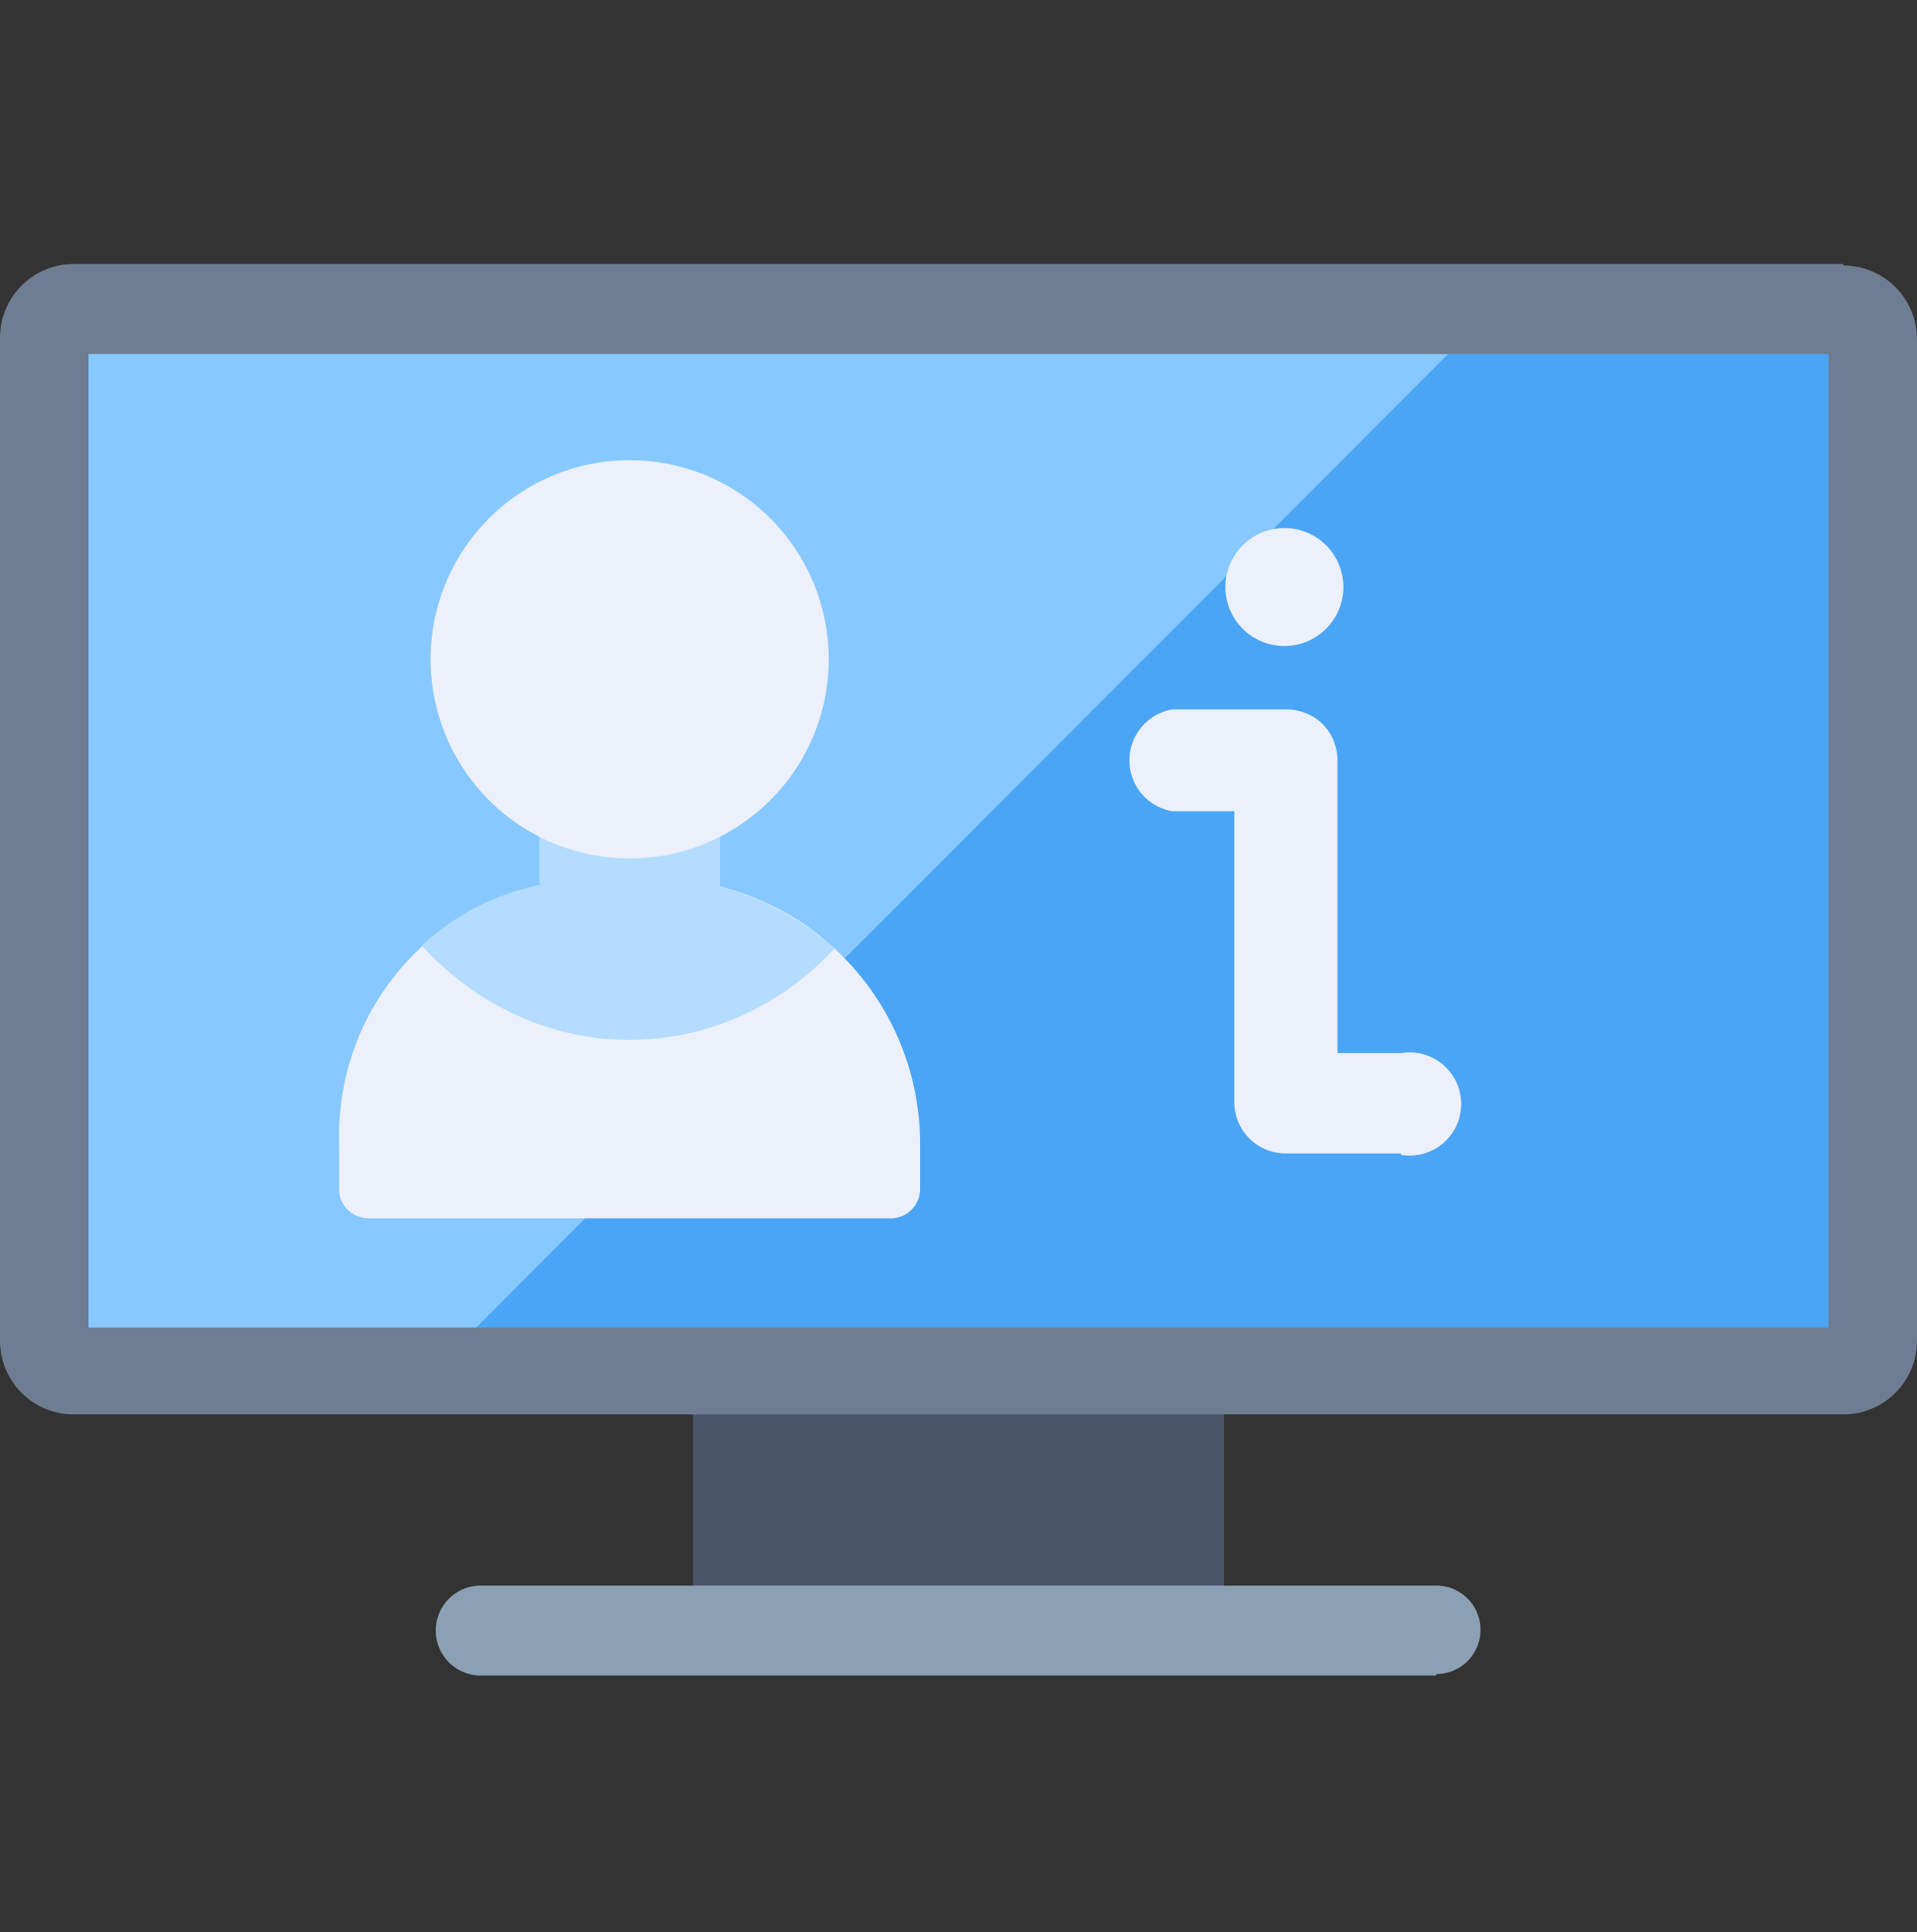
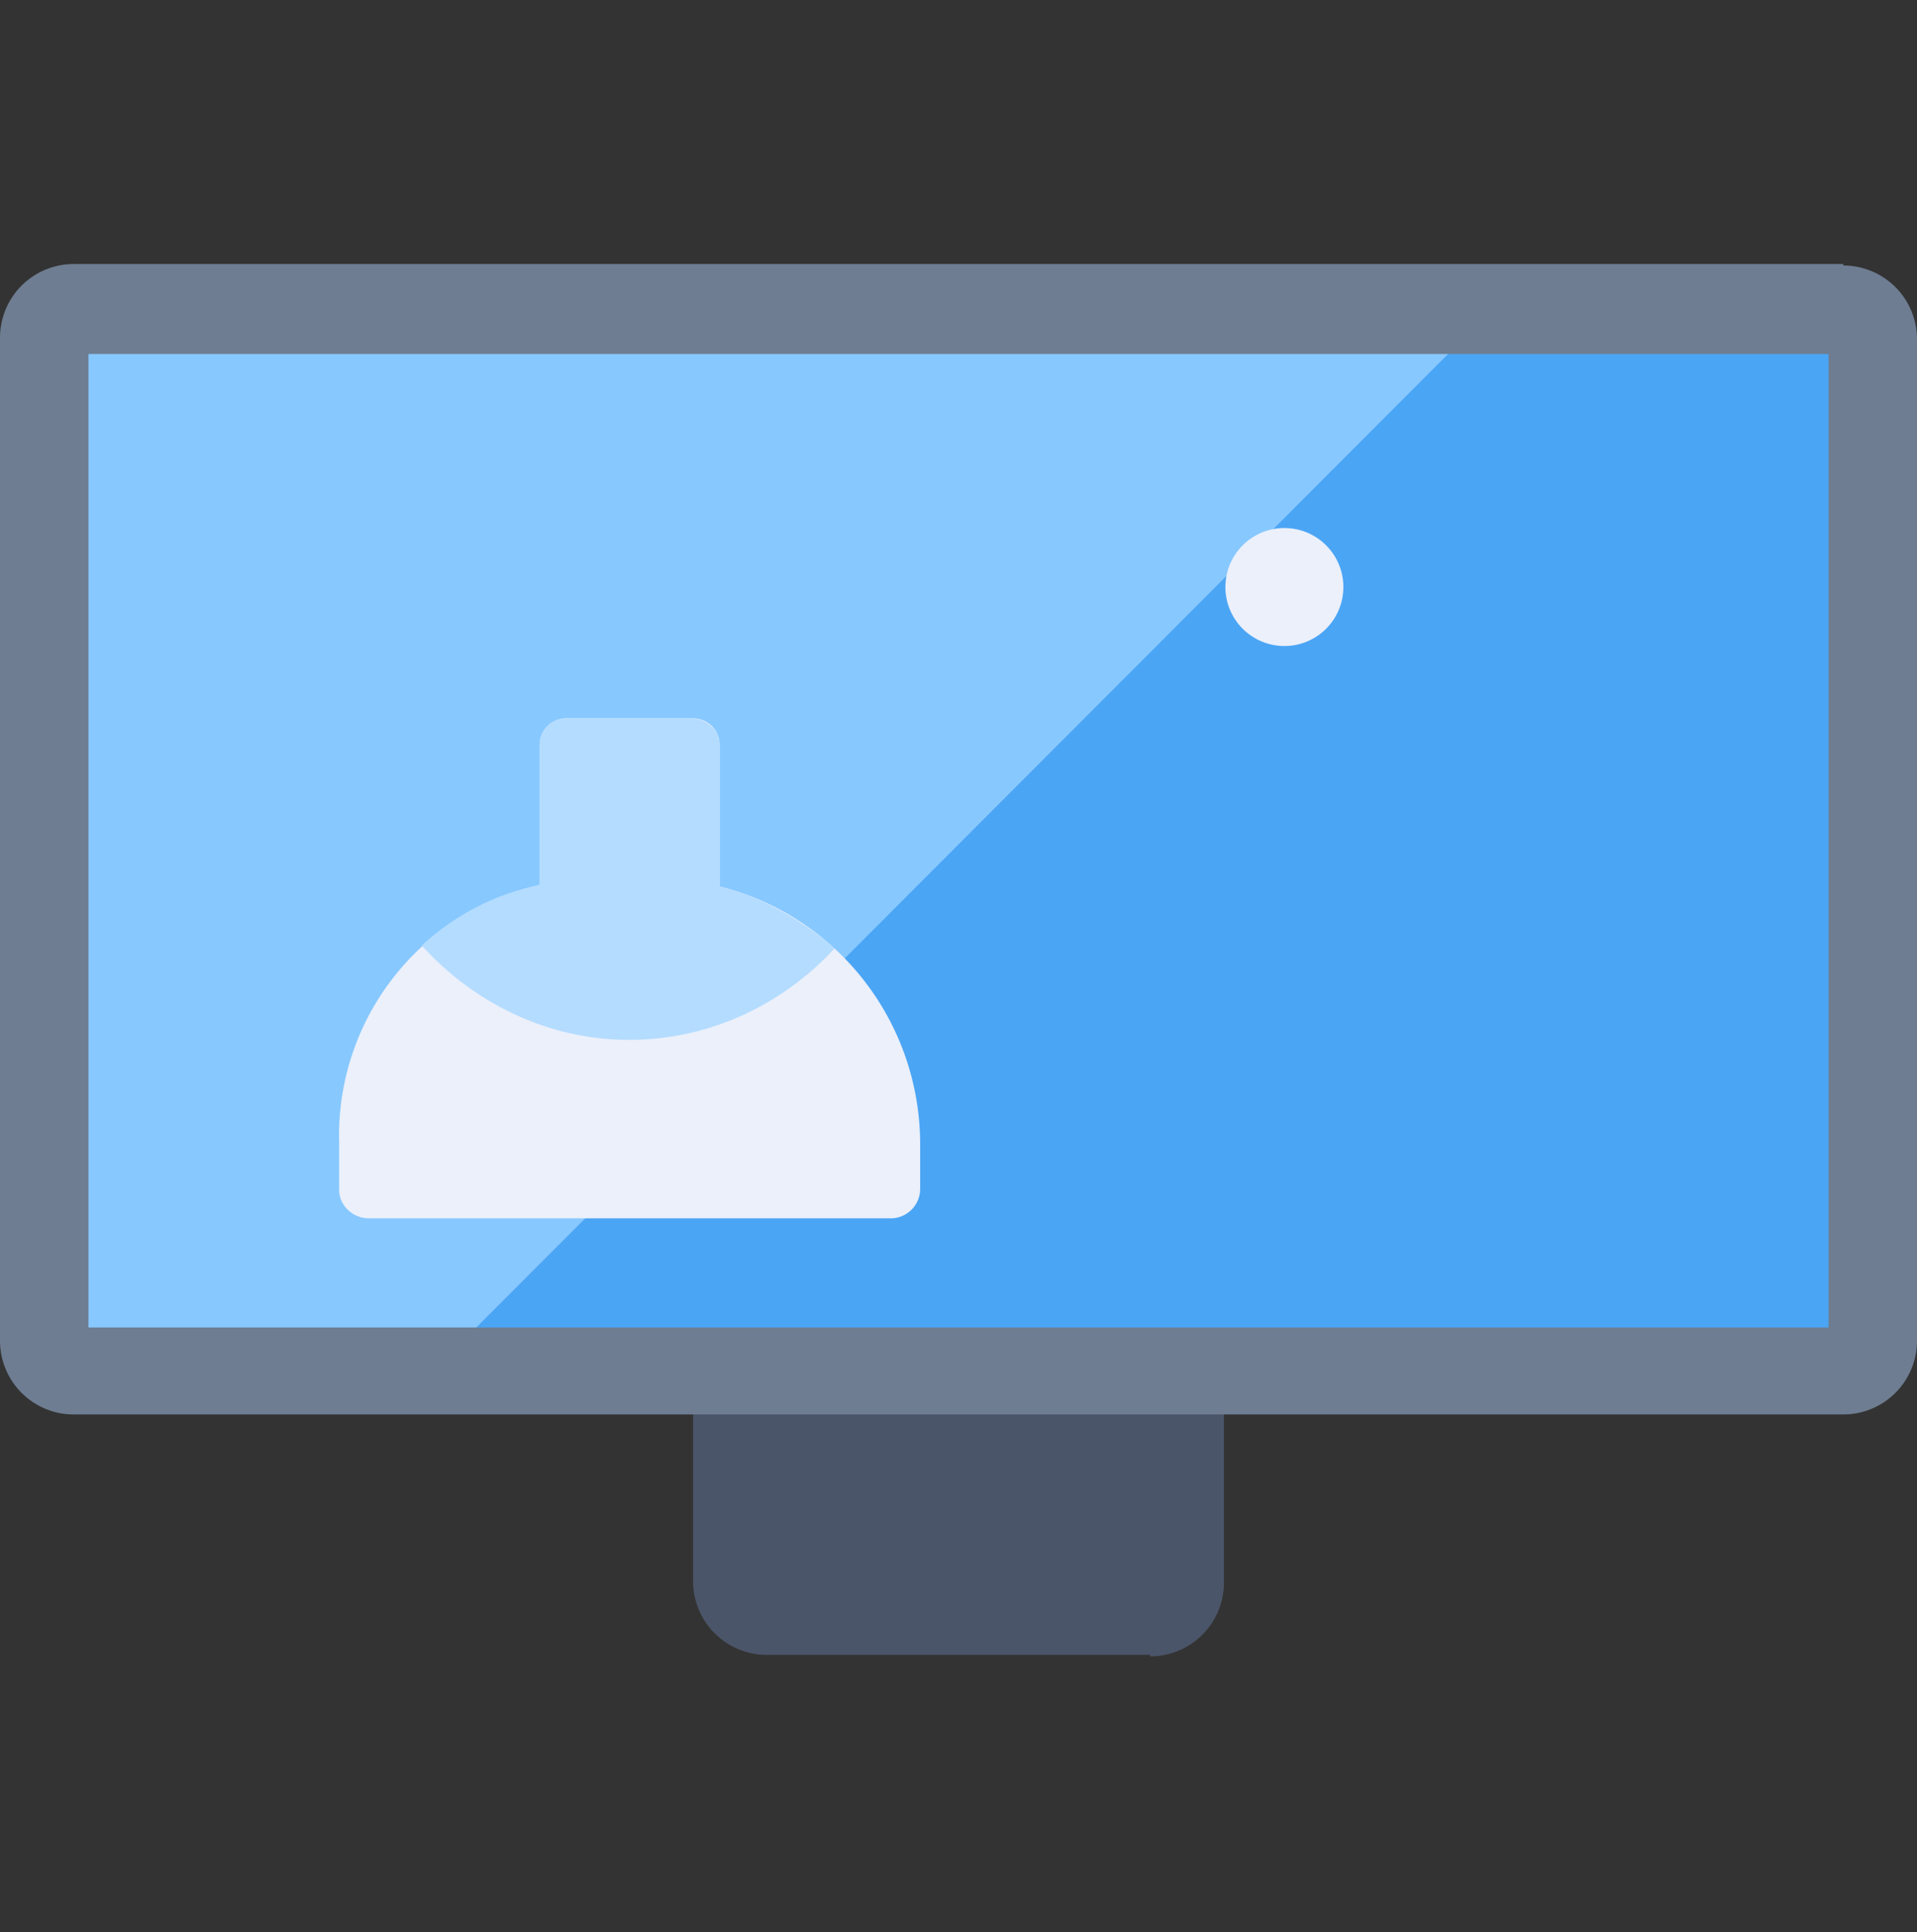
<svg xmlns="http://www.w3.org/2000/svg" viewBox="0 0 130 131">
  <rect x="0" y="0" width="130" height="131" fill="#333333" stroke="none" />
  <g fill-rule="evenodd" fill="none">
-     <path d="M0 .9h130v130H0z" />
    <g fill-rule="nonzero" transform="translate(0 18)">
      <path fill="#4B5569" d="M78 94.2H52a5 5 0 01-5-5V73a5 5 0 015-5h26a5 5 0 015 5v16.3a5 5 0 01-5 5z" />
      <path d="M5.5 5.5h119.1v67H5.5z" fill="#87C8FF" />
      <path d="M31.8 72.5h92.7v-67H98.7z" fill="#4BA5F5" />
      <path fill="#6E7D91" d="M124 6V72H6V6h118m1-6.1H5a5 5 0 00-5 5v68a5 5 0 005 5h120a5 5 0 005-5V5a5 5 0 00-5-5z" />
-       <path fill="#8CA0B4" d="M97.4 95.6H32.6a3 3 0 110-6.1h64.8a3 3 0 110 6z" />
      <path fill="#EBF0FA" d="M48.8 42.1v-9.6c0-1-.8-1.8-1.8-1.8h-8.6c-1 0-1.8.8-1.8 1.8V42A17.4 17.4 0 0023 59.5v3.2c0 1 .9 1.9 2 1.9h35.5a2 2 0 001.9-2v-3c0-8.3-5.6-15.5-13.6-17.5z" />
      <path fill="#B4DCFF" d="M42.7 52.5c5.3 0 10.3-2.3 13.9-6.2-2.3-2-5-3.5-7.8-4.2v-9.6c0-1-.9-1.8-1.9-1.8h-8.5c-1 0-1.8.8-1.8 1.8V42c-3 .6-5.7 2-8 4.1 3.6 4 8.7 6.4 14 6.4z" />
-       <path fill="#B4DCFF" d="M42.7 43.9c2.2 0 4.3-.6 6.1-1.8v-9.6c0-1-.8-1.8-1.8-1.8h-8.6c-1 0-1.8.8-1.8 1.8V42c1.8 1.2 3.9 1.9 6 1.9z" />
-       <circle r="11.6" cy="26.8" cx="42.7" fill="#EBF0FA" />
-       <path fill="#EBF0FA" d="M42.7 40.2a13.5 13.5 0 110-27 13.5 13.5 0 010 27zm0-23.3a9.8 9.8 0 100 19.7 9.8 9.8 0 000-19.7zM95 60.2h-7.8c-2 0-3.5-1.6-3.5-3.5V37h-4.2a3.5 3.5 0 010-6.9h7.7c2 0 3.5 1.5 3.5 3.5v19.8H95a3.5 3.5 0 110 6.9z" />
      <circle r="4" cy="21.8" cx="87.1" fill="#EBF0FA" />
    </g>
  </g>
</svg>